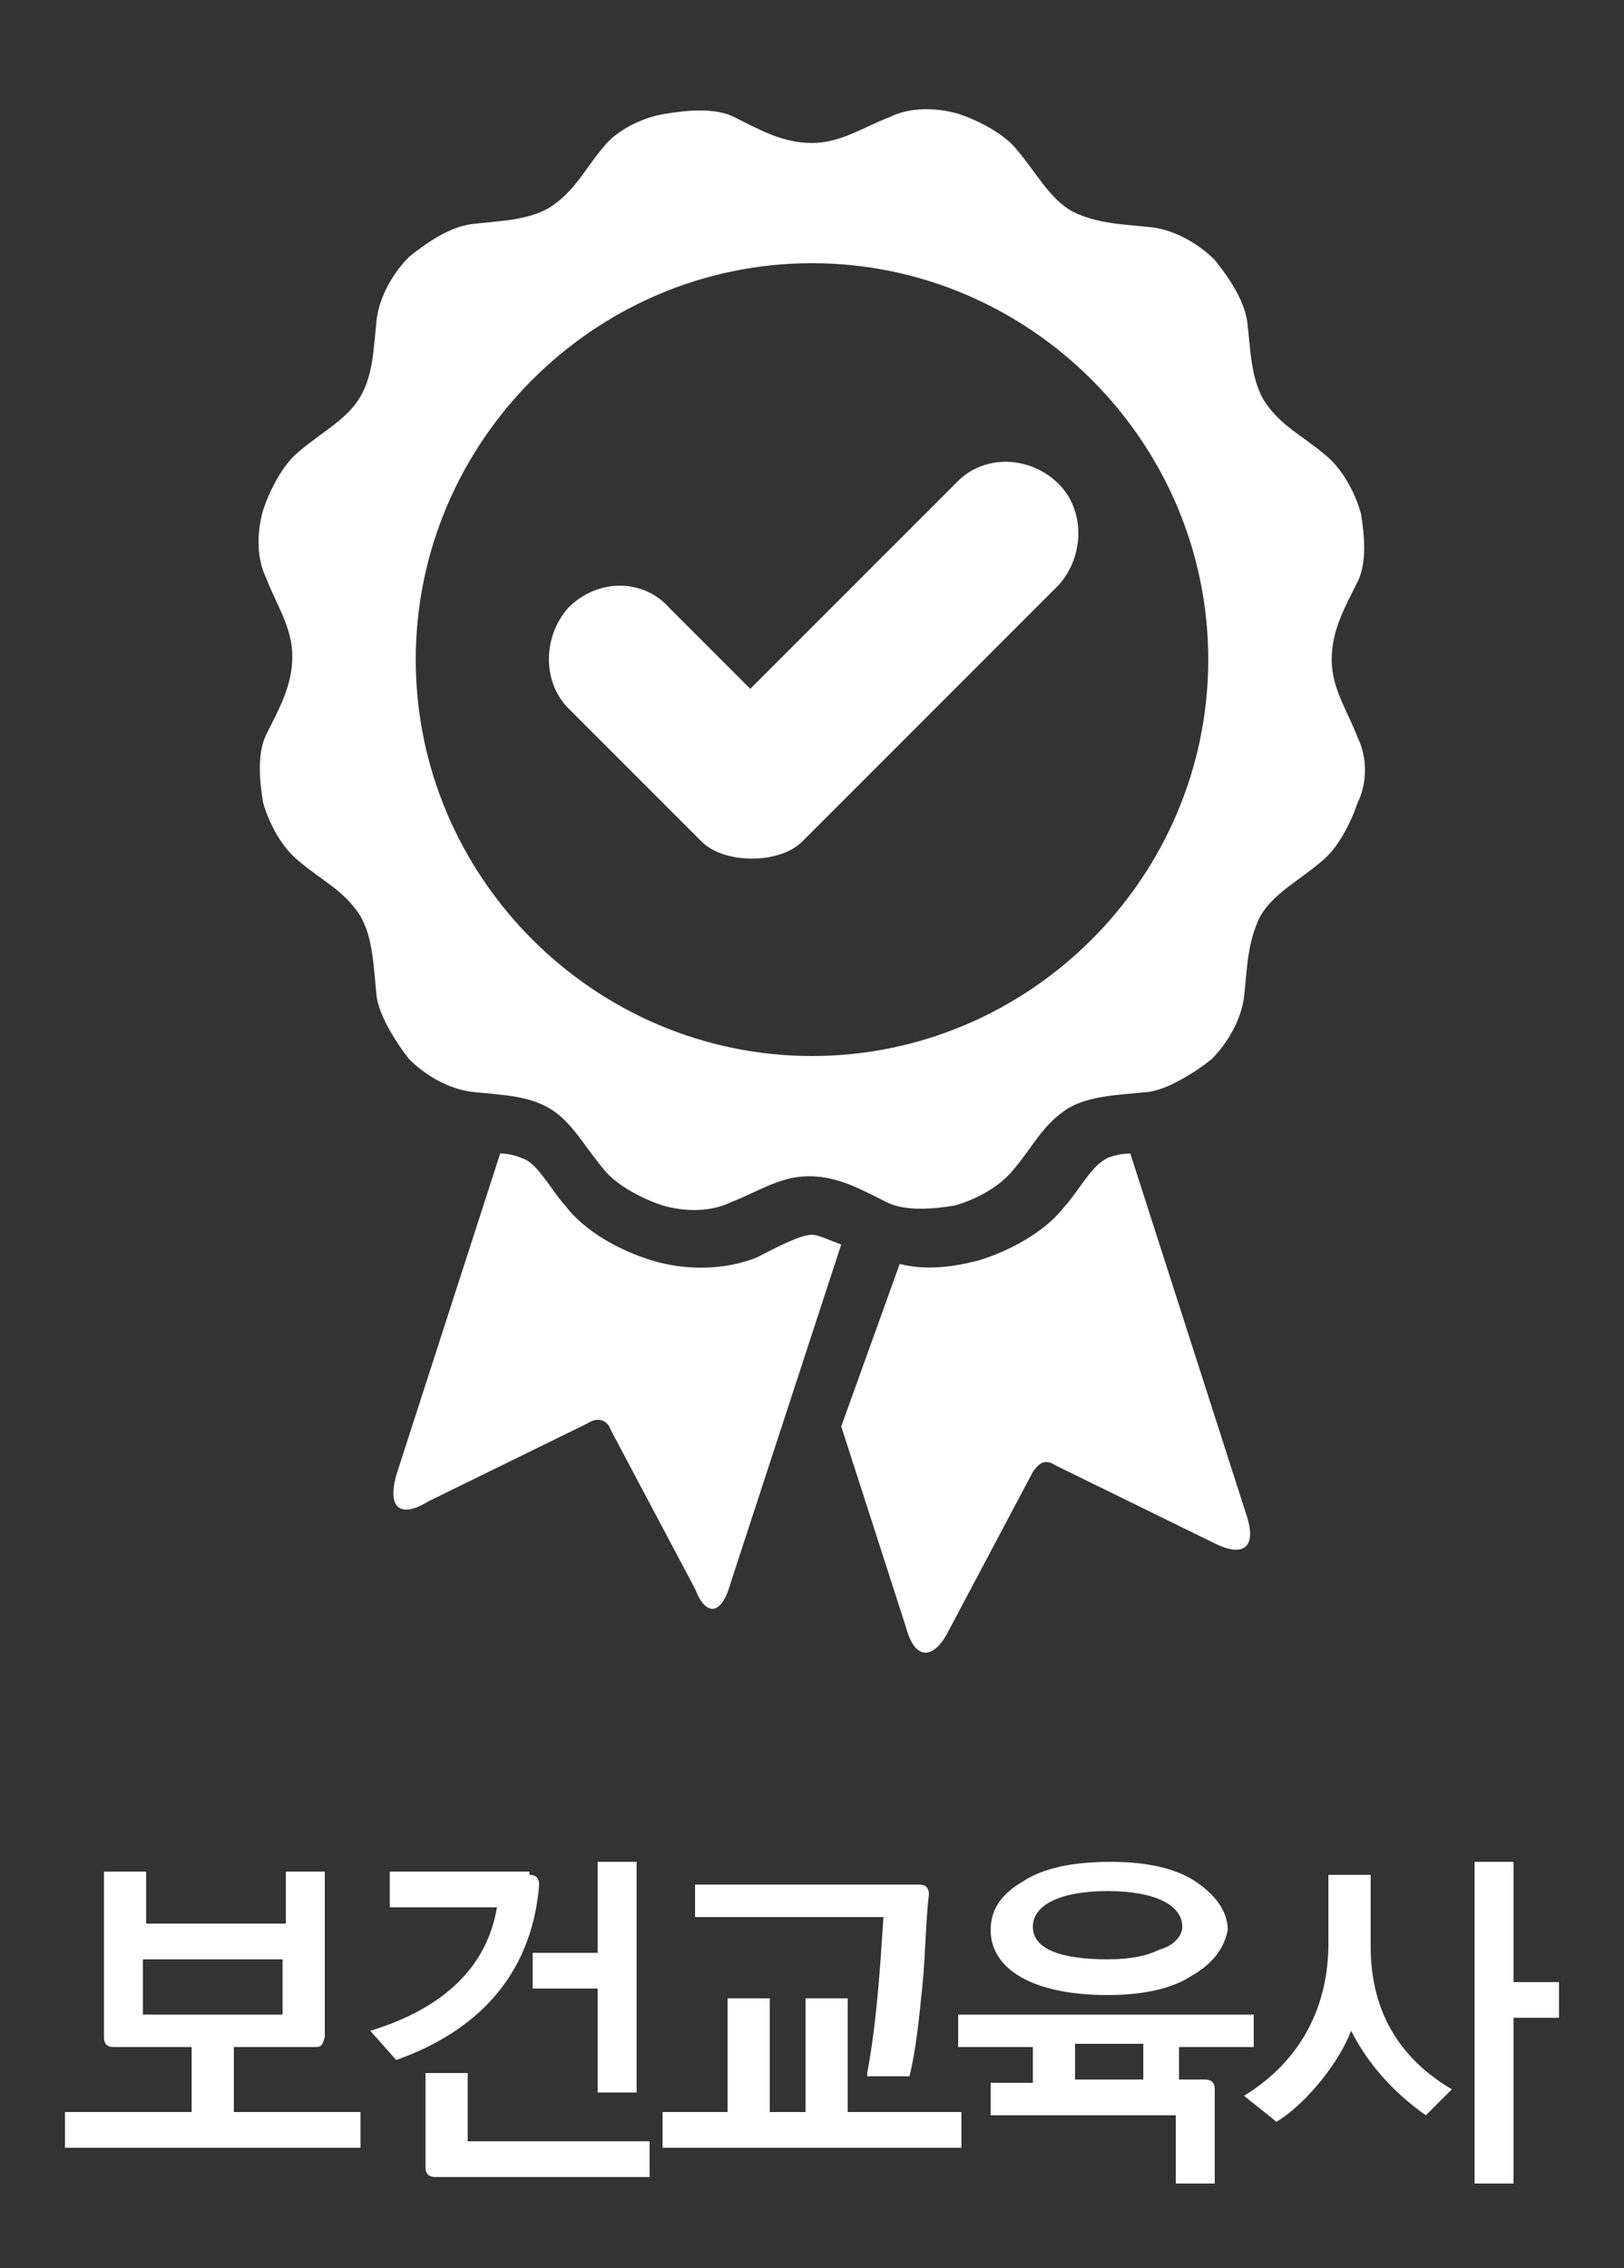
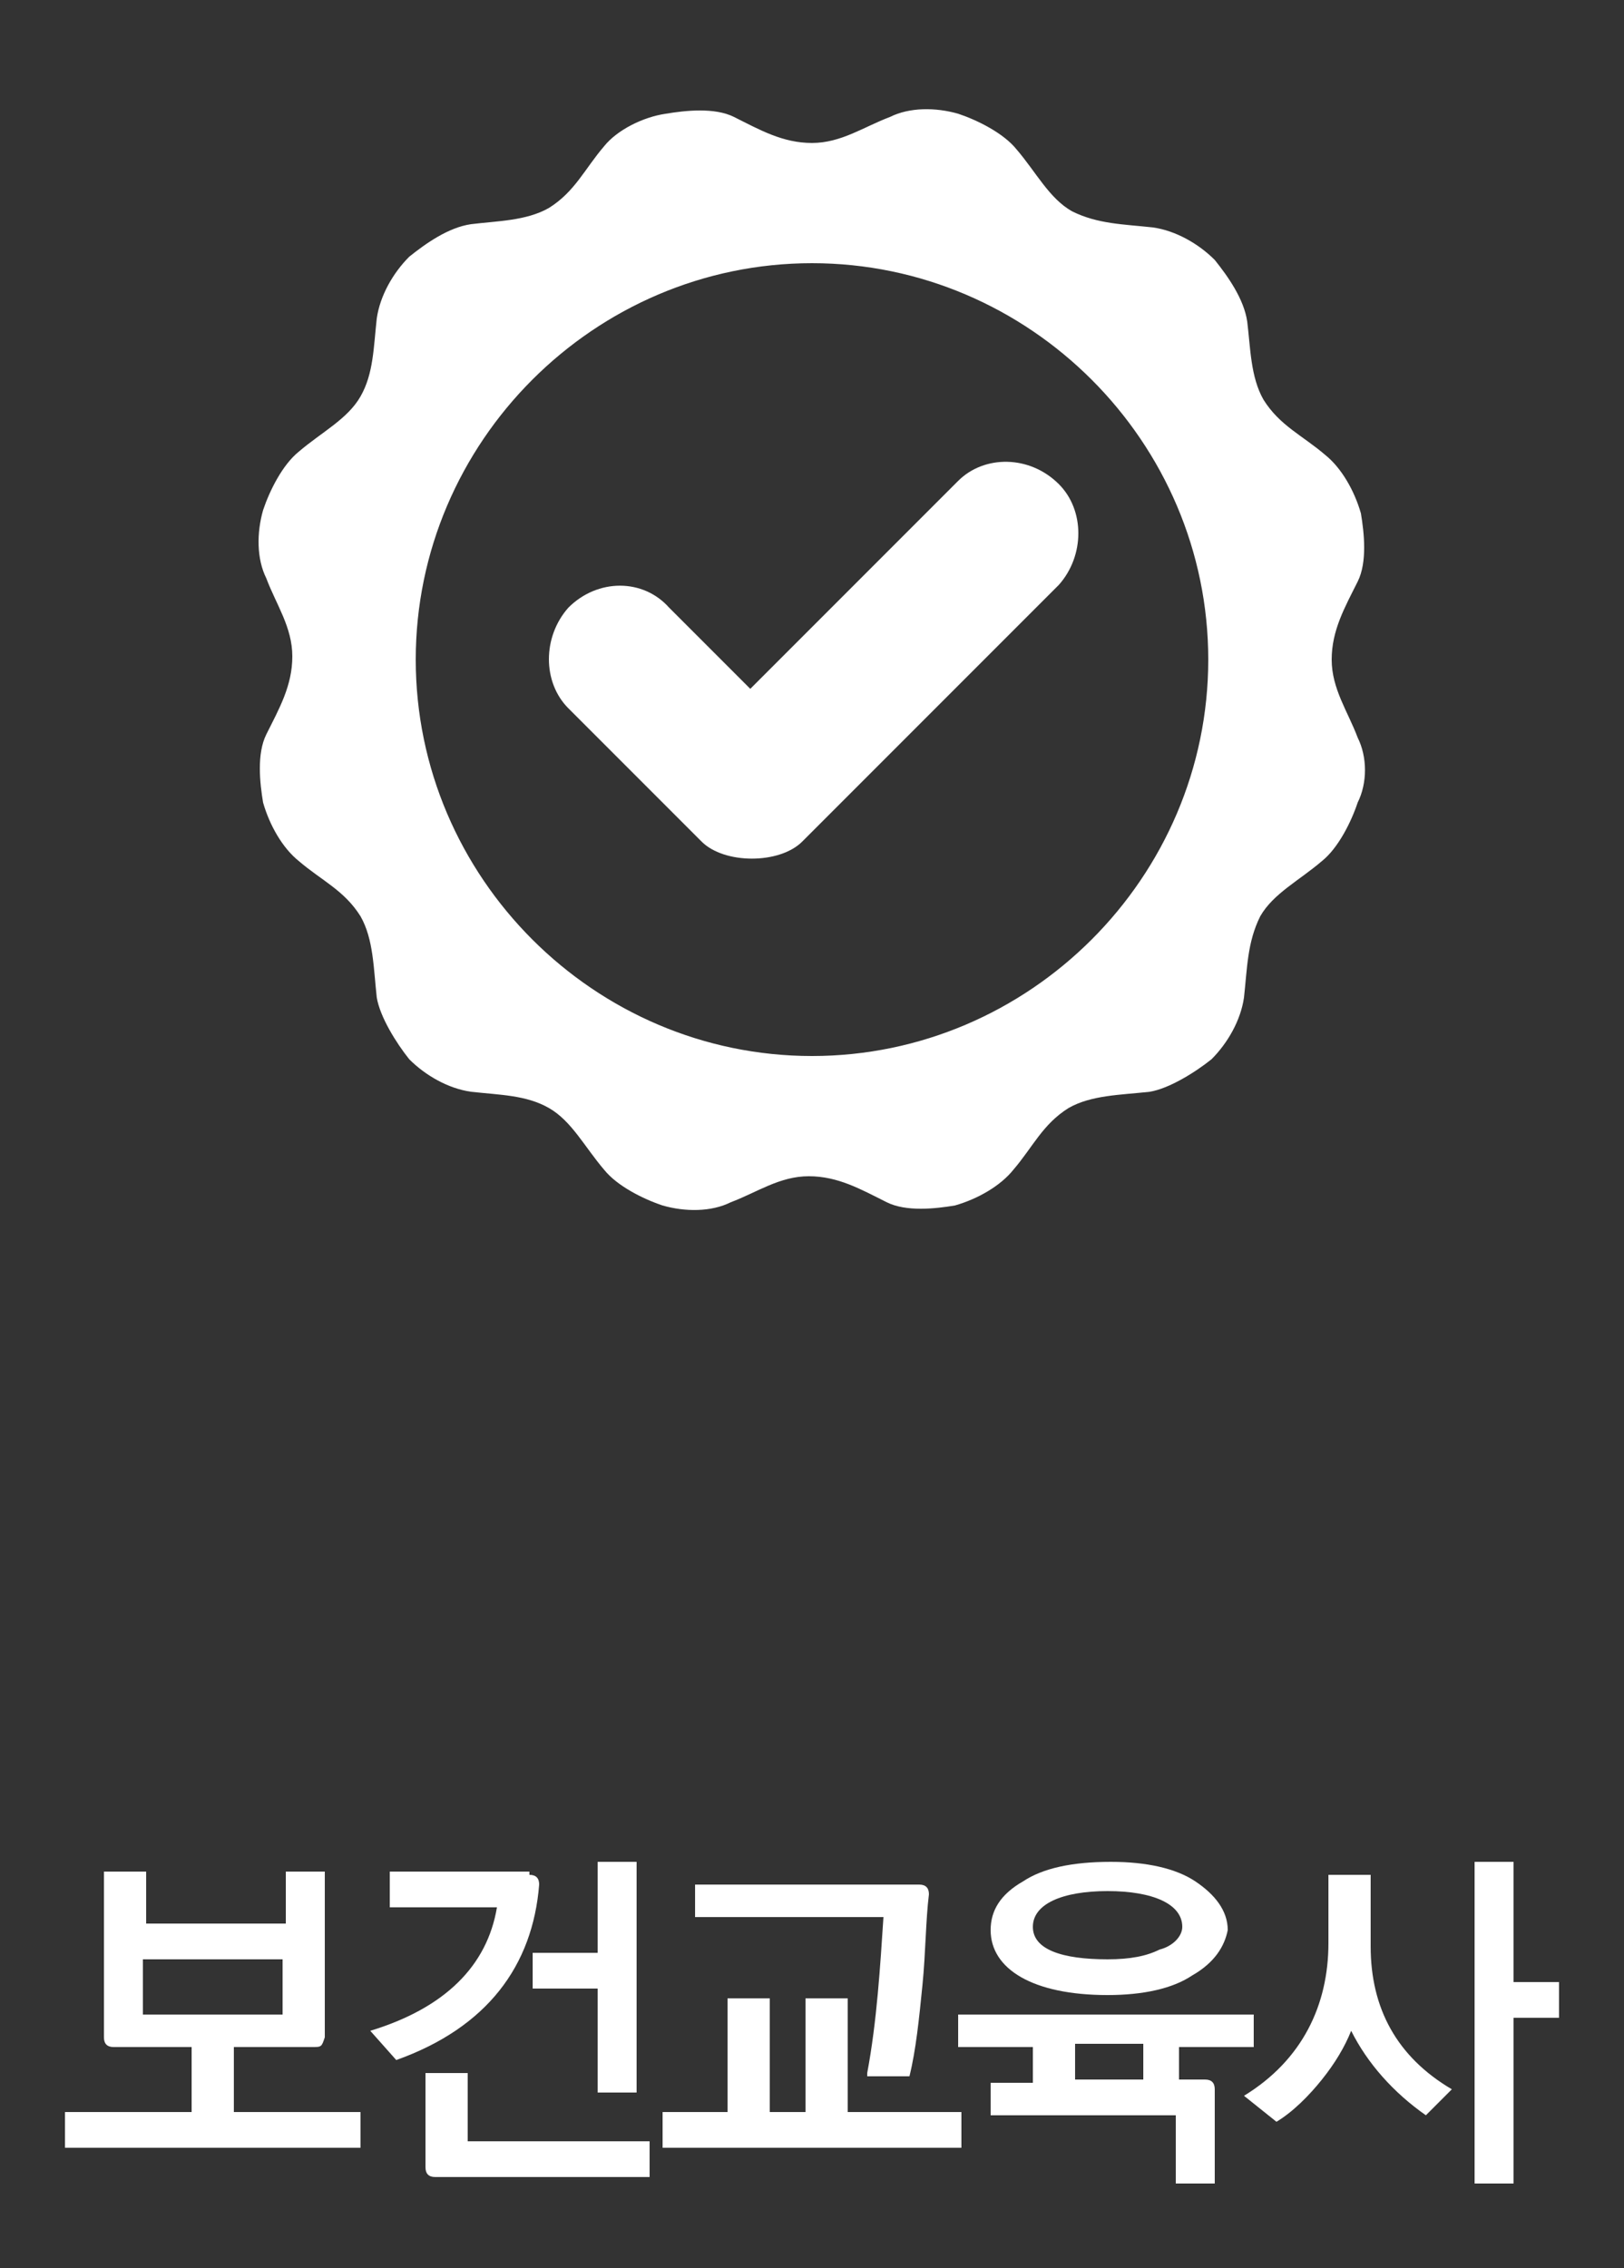
<svg xmlns="http://www.w3.org/2000/svg" version="1.1" x="0px" y="0px" viewBox="0 0 50 69.8" style="enable-background:new 0 0 50 69.8;" xml:space="preserve">
  <rect x="0" y="0" width="50" height="69.8" fill="#333333" stroke="none" />
  <style type="text/css">
	.st0{display:none;}
	.st1{display:inline;}
	.st2{fill:#2F4C8B;}
	.st3{fill:#FFFFFF;}
</style>
  <g id="Layer_3">
</g>
  <g id="Layer_1" class="st0">
    <g id="XMLID_292_" class="st1">
      <path id="XMLID_293_" class="st2" d="M47.6,25.4L26,3.7c-0.6-0.6-1.5-0.6-2.1,0L2.4,25.2c-0.6,0.6-0.6,1.5,0,2.1L4.2,29    c0.6,0.6,1.5,0.6,2.1,0l17.6-17.6c0.6-0.6,1.5-0.6,2.1,0l17.8,17.8c0.6,0.6,1.5,0.6,2.1,0l1.8-1.8C48.1,26.9,48.1,25.9,47.6,25.4     M34.5,9.1l5.1,5.2c0.6,0.6,1,0.4,1-0.4V5.8c0-0.8-0.5-1.6-1.3-1.6h-4.3c-1,0-1.4,0.4-1.4,1.6v0.9C33.4,8.2,33.5,8.2,34.5,9.1     M42,30.5L26,14.4c-0.6-0.6-1.5-0.6-2.1,0L7.8,30.5c-0.6,0.6-1.1,1.1-1.1,1.2c-0.1,0.1-0.1,0.8-0.1,1.6v14.4    c0,0.8,0.6,1.5,1.4,1.5h9.4c0.8,0,1.4-0.7,1.4-1.5V34.9c0-0.8,0.7-1.3,1.5-1.3h9.4c0.8,0,1.5,0.5,1.5,1.3v12.8    c0,0.8,0.6,1.5,1.4,1.5h9.4c0.8,0,1.4-0.7,1.4-1.5V33.3c0-0.8,0-1.5-0.1-1.6C43.1,31.6,42.6,31.1,42,30.5" />
    </g>
    <g id="XMLID_406_" class="st1">
      <path id="XMLID_407_" class="st2" d="M15.9,64.9c-0.2,0.1-0.7,0.1-1.1,0.2c-0.5,0-1,0.1-1.4,0.1c-0.1,0-0.2,0-0.3,0h-1    c-0.2,0-0.3-0.1-0.3-0.3v-6.6c0-0.2,0.1-0.3,0.3-0.3h3.3v1.1h-2.4v5l1,0c0.3,0,0.7,0,1.1-0.1c0.4,0,0.7-0.1,0.9-0.1V64.9z     M19.7,67.7h-1.3v-5.7h-1v5.2h-1.3v-9.7h1.3v3.3h1v-3.4h1.3V67.7z" />
-       <path id="XMLID_410_" class="st2" d="M30.1,66.6h-9.6v-1.1h2.3v-2.2h1.3v2.2h2.3v-2.2h1.3v2.2h2.3V66.6z M29.3,62.8h-8l0-1.1h1.4    l0-2.8h-1.1v-1.1H29v1.1h-1.1l0,2.8h1.4V62.8z M26.6,61.7l0-2.8h-2.7l0,2.8H26.6z" />
      <path id="XMLID_414_" class="st2" d="M39.7,64h-9.6v-1h4.1v-0.6c-1.7-0.1-2.7-0.5-2.7-1.3c0-0.8,1.2-1.3,3.5-1.3    c2.1,0,3.5,0.5,3.5,1.3c0,0.7-1,1.2-2.8,1.3V63h4.1V64z M39,59.5h-8.1v-0.9H39V59.5z M38.5,67.3c0,0.2-0.1,0.3-0.3,0.3h-6.5    c-0.2,0-0.3-0.1-0.3-0.3V65c0-0.2,0.1-0.3,0.3-0.3h6.5c0.2,0,0.3,0.1,0.3,0.3V67.3z M37.2,66.7v-1.1h-4.6v1.1H37.2z M37,58.1h-4.1    v-0.9H37V58.1z M36.8,61.1c0-0.3-0.7-0.5-1.9-0.5c-1.2,0-1.9,0.2-1.9,0.5c0,0.3,0.6,0.5,1.9,0.5C36.2,61.7,36.8,61.5,36.8,61.1z" />
    </g>
  </g>
  <g id="Layer_2" class="st0">
    <g id="XMLID_278_" class="st1">
      <path id="XMLID_291_" class="st2" d="M37.7,38.5c-0.2-0.1-0.4-0.2-0.6-0.2c-0.6,0-1.1,0.3-1.3,0.9l-2.1,4.5l-0.3-0.6    c-0.3-0.5-0.7-0.8-1.3-0.8c-0.3,0-0.5,0.1-0.7,0.2c-0.7,0.4-0.9,1.3-0.5,2.1l1.7,3.2c0.3,0.5,0.7,0.8,1.3,0.8c0,0,0,0,0.1,0    c0.5,0,1-0.4,1.3-0.9l3.3-7.2C38.7,39.8,38.4,38.9,37.7,38.5" />
      <path id="XMLID_288_" class="st2" d="M39.6,48.2c-1.3,1.3-3.1,2.1-5,2.1c-1.9,0-3.7-0.7-5-2.1c-1.3-1.3-2.1-3.1-2.1-5    s0.7-3.7,2.1-5c1.3-1.3,3.1-2.1,5-2.1c1.9,0,3.7,0.7,5,2.1c1.3,1.3,2.1,3.1,2.1,5S40.9,46.8,39.6,48.2 M34.5,33.7    c-5.2,0-9.4,4.2-9.4,9.4s4.2,9.4,9.4,9.4c5.2,0,9.4-4.2,9.4-9.4S39.8,33.7,34.5,33.7" />
      <path id="XMLID_287_" class="st2" d="M18.3,23.9h17.1c0.8,0,1.4-0.7,1.4-1.5c0-0.8-0.6-1.5-1.4-1.5H18.3c-0.8,0-1.4,0.7-1.4,1.5    C16.9,23.2,17.6,23.9,18.3,23.9" />
      <path id="XMLID_286_" class="st2" d="M13.3,20.3c-1,0-1.8,0.8-1.8,1.8c0,1,0.8,1.8,1.8,1.8c1,0,1.8-0.8,1.8-1.8    C15.2,21.2,14.3,20.3,13.3,20.3" />
      <path id="XMLID_285_" class="st2" d="M13.3,29.4c-1,0-1.8,0.8-1.8,1.8c0,1,0.8,1.8,1.8,1.8c1,0,1.8-0.8,1.8-1.8    C15.2,30.2,14.3,29.4,13.3,29.4" />
      <path id="XMLID_284_" class="st2" d="M13.3,38.4c-1,0-1.8,0.8-1.8,1.8c0,1,0.8,1.8,1.8,1.8c1,0,1.8-0.8,1.8-1.8    C15.2,39.3,14.3,38.4,13.3,38.4" />
      <path id="XMLID_281_" class="st2" d="M29.2,7.5l7.6,7.6h-5.6c-1.1,0-2-0.9-2-2V7.5z M24,46.8l-0.1-0.3H10.2    c-0.8,0-1.4-0.6-1.4-1.4V7.3c0-0.8,0.6-1.4,1.4-1.4h16.3V13c0,2.6,2.1,4.6,4.6,4.6h6.9v14.9l0.3,0.1c0.6,0.2,1.2,0.5,1.8,0.9    l0.7,0.4V15.5L28.6,3.3H10.5c-0.5,0-1,0.1-1.4,0.2C8.3,3.7,7.5,4.3,7,5C6.4,5.8,6,6.8,6,7.8v36.9c0,1,0.3,2,1,2.8    c0.5,0.7,1.3,1.3,2.1,1.5c0.5,0.2,0.9,0.2,1.4,0.2h14.6l-0.4-0.7C24.4,47.9,24.2,47.4,24,46.8" />
      <path id="XMLID_280_" class="st2" d="M29.4,33.2c1.6-0.8,3.2-1.2,5-1.2c0.6,0,1.3,0.1,1.9,0.2l0.6,0.1l0-0.6    c0-0.8-0.6-1.4-1.4-1.4H18.3c-0.8,0-1.4,0.7-1.4,1.5c0,0.8,0.6,1.5,1.4,1.5L29.4,33.2L29.4,33.2z" />
      <path id="XMLID_279_" class="st2" d="M17.5,40.3c0,0.8,0.6,1.4,1.3,1.4h4.6l0-0.4c0.1-0.6,0.2-1.2,0.3-1.8l0.2-0.6h-5.1    C18.1,38.9,17.5,39.5,17.5,40.3" />
    </g>
    <g id="XMLID_381_" class="st1">
      <path id="XMLID_382_" class="st2" d="M7.5,66.2H6.4v-3.5H3.1v3.5H2v-7.6h1.1v3.2h3.3v-3.2h1.1V66.2z" />
      <path id="XMLID_384_" class="st2" d="M13.2,64.3c-0.4,1.5-1.2,2.1-2.5,2.1c-1.6,0-2.4-1.4-2.4-2.8c0-1.4,0.8-2.8,2.4-2.8    c1.7,0,2.5,1.3,2.5,2.8c0,0.2-0.1,0.3-0.2,0.3H9.5c0,0.9,0.4,1.6,1.4,1.6c0.6,0,1-0.4,1.2-1.2H13.2z M12.1,63    c-0.1-0.8-0.5-1.3-1.3-1.3c-0.8,0-1.2,0.6-1.3,1.3H12.1z" />
      <path id="XMLID_387_" class="st2" d="M17.7,65.3c0,0.2,0,0.5,0.1,0.9h-1.1l0-0.5c-0.2,0.3-0.7,0.7-1.4,0.7c-1.3,0-1.9-0.6-1.9-1.7    c0-0.7,0.4-1.3,1.1-1.6c0.7-0.3,1.7-0.3,2.1-0.3v-0.2c-0.1-0.7-0.4-0.9-1-0.9c-0.5,0-0.8,0.1-0.9,0.9h-1.2    c0.1-1.3,1.1-1.8,2.1-1.8c1.2,0,2,0.6,2,1.9V65.3z M16.1,65.3c0.3-0.2,0.4-0.4,0.5-0.6c0.1-0.3,0.1-0.6,0.1-0.9    c-0.6,0-2.1-0.1-2.1,1c0,0.6,0.3,0.7,0.8,0.7C15.7,65.5,15.9,65.4,16.1,65.3z" />
-       <path id="XMLID_390_" class="st2" d="M19.7,66.2h-1.1v-7.7h1.1V66.2z" />
      <path id="XMLID_392_" class="st2" d="M23.2,66.2c-0.2,0.1-0.6,0.1-0.8,0.1c-0.8,0-1.4-0.3-1.4-1.3v-3.2h-1v-0.9h1v-1.4H22v1.4h1.1    v0.9H22v3c0,0.6,0.1,0.7,0.5,0.7c0.2,0,0.4,0,0.7-0.2V66.2z" />
      <path id="XMLID_394_" class="st2" d="M28,66.2h-1.1V63c0-1-0.3-1.3-1.1-1.3c-0.6,0-1.2,0.5-1.2,1.6v2.9h-1.1v-7.7h1.1v2.9    c0.4-0.4,0.9-0.6,1.4-0.6c1.2,0,1.9,0.7,1.9,2V66.2z" />
      <path id="XMLID_396_" class="st2" d="M32.6,66.2h-1.1v-7.3c0-0.2,0.1-0.3,0.3-0.3H34c1.4,0,2.6,0.8,2.6,2.3c0,1.5-1.2,2.2-2.5,2.2    h-1.5V66.2z M33.9,62.2c1,0,1.5-0.3,1.5-1.3c0-1-0.5-1.3-1.5-1.3h-1.3v2.6H33.9z" />
-       <path id="XMLID_399_" class="st2" d="M38.1,66.2H37v-7.7h1.1V66.2z" />
      <path id="XMLID_401_" class="st2" d="M42.8,65.3c0,0.2,0,0.5,0.1,0.9h-1.1l0-0.5c-0.2,0.3-0.7,0.7-1.4,0.7c-1.3,0-1.9-0.6-1.9-1.7    c0-0.7,0.4-1.3,1.1-1.6c0.7-0.3,1.7-0.3,2.1-0.3v-0.2c-0.1-0.7-0.4-0.9-1-0.9c-0.5,0-0.8,0.1-0.9,0.9h-1.2    c0.1-1.3,1.1-1.8,2.1-1.8c1.2,0,2,0.6,2,1.9V65.3z M41.2,65.3c0.3-0.2,0.4-0.4,0.5-0.6c0.1-0.3,0.1-0.6,0.1-0.9    c-0.6,0-2.1-0.1-2.1,1c0,0.6,0.3,0.7,0.8,0.7C40.8,65.5,41,65.4,41.2,65.3z" />
      <path id="XMLID_404_" class="st2" d="M48,66.2h-1.1v-3.2c0-1-0.2-1.3-1-1.3c-0.6,0-1.2,0.5-1.2,1.6v3h-1.1V61h1.1v0.5    c0.3-0.4,0.8-0.6,1.4-0.6c1.2,0,1.8,0.7,1.8,2V66.2z" />
    </g>
  </g>
  <g id="Layer_4">
    <g id="XMLID_245_">
-       <path id="XMLID_277_" class="st3" d="M25.9,43.9l2,6.2c0.3,1.1,0.9,0.9,1.3,0.1l2.6-4.9c0.2-0.3,0.4-0.4,0.7-0.2l4.9,2.4    c0.8,0.4,1.3,0.2,1-0.8l-3.6-11.2c-0.3,0-0.7,0.1-0.8,0.2c-0.4,0.2-0.9,1.1-1.2,1.4c-0.6,0.8-1.7,1.4-2.7,1.7    c-0.8,0.2-1.6,0.3-2.4,0.1L25.9,43.9z" />
-       <path id="XMLID_276_" class="st3" d="M22.5,48.7l3.4-10.4c-0.3-0.1-0.7-0.3-0.9-0.3c-0.4,0-1.3,0.5-1.7,0.7    c-1,0.4-2.2,0.4-3.2,0.1c-1-0.3-2.1-0.9-2.7-1.7c-0.3-0.3-0.8-1.2-1.2-1.4c-0.2-0.1-0.5-0.2-0.8-0.2l-3.2,9.9    c-0.3,1.1,0.2,1.3,1,0.8l4.9-2.4c0.3-0.2,0.6-0.1,0.7,0.2l2.6,4.9C21.7,49.7,22.2,49.8,22.5,48.7" />
      <path id="XMLID_273_" class="st3" d="M25,32.5c-6.7,0-12.2-5.5-12.2-12.2c0-6.7,5.5-12.2,12.2-12.2c6.7,0,12.2,5.5,12.2,12.2    C37.2,27,31.7,32.5,25,32.5 M41.8,22.7c-0.3-0.8-0.8-1.5-0.8-2.4c0-0.9,0.4-1.6,0.8-2.4c0.3-0.6,0.2-1.5,0.1-2.1    c-0.2-0.7-0.6-1.4-1.1-1.8c-0.7-0.6-1.4-0.9-1.9-1.7c-0.4-0.7-0.4-1.6-0.5-2.4c-0.1-0.7-0.6-1.4-1-1.9c-0.5-0.5-1.2-0.9-1.9-1    c-0.9-0.1-1.7-0.1-2.5-0.5c-0.7-0.4-1.1-1.2-1.7-1.9c-0.4-0.5-1.2-0.9-1.8-1.1c-0.7-0.2-1.5-0.2-2.1,0.1c-0.8,0.3-1.5,0.8-2.4,0.8    c-0.9,0-1.6-0.4-2.4-0.8c-0.6-0.3-1.5-0.2-2.1-0.1C19.8,3.6,19,4,18.6,4.5c-0.6,0.7-0.9,1.4-1.7,1.9c-0.7,0.4-1.6,0.4-2.4,0.5    c-0.7,0.1-1.4,0.6-1.9,1c-0.5,0.5-0.9,1.2-1,1.9c-0.1,0.9-0.1,1.7-0.5,2.4c-0.4,0.7-1.2,1.1-1.9,1.7c-0.5,0.4-0.9,1.2-1.1,1.8    c-0.2,0.7-0.2,1.5,0.1,2.1c0.3,0.8,0.8,1.5,0.8,2.4c0,0.9-0.4,1.6-0.8,2.4c-0.3,0.6-0.2,1.5-0.1,2.1c0.2,0.7,0.6,1.4,1.1,1.8    c0.7,0.6,1.4,0.9,1.9,1.7c0.4,0.7,0.4,1.6,0.5,2.5c0.1,0.6,0.6,1.4,1,1.9c0.5,0.5,1.2,0.9,1.9,1c0.9,0.1,1.7,0.1,2.4,0.5    c0.7,0.4,1.1,1.2,1.7,1.9c0.4,0.5,1.2,0.9,1.8,1.1c0.7,0.2,1.5,0.2,2.1-0.1c0.8-0.3,1.5-0.8,2.4-0.8c0.9,0,1.6,0.4,2.4,0.8    c0.6,0.3,1.5,0.2,2.1,0.1c0.7-0.2,1.4-0.6,1.8-1.1c0.6-0.7,0.9-1.4,1.7-1.9c0.7-0.4,1.6-0.4,2.5-0.5c0.6-0.1,1.4-0.6,1.9-1    c0.5-0.5,0.9-1.2,1-1.9c0.1-0.9,0.1-1.7,0.5-2.5c0.4-0.7,1.2-1.1,1.9-1.7c0.5-0.4,0.9-1.2,1.1-1.8C42.1,24.1,42.1,23.3,41.8,22.7" />
      <path id="XMLID_246_" class="st3" d="M29.5,14.8l-6.4,6.4l-2.5-2.5c-0.8-0.9-2.2-0.9-3.1,0c-0.8,0.9-0.8,2.3,0,3.1l4.1,4.1    c0.7,0.7,2.4,0.7,3.1,0l7.9-7.9c0.8-0.9,0.8-2.3,0-3.1C31.7,14,30.3,14,29.5,14.8" />
    </g>
    <g id="XMLID_362_">
      <path id="XMLID_363_" class="st3" d="M11.1,66.1H2V65h3.9v-2H3.5c-0.2,0-0.3-0.1-0.3-0.3v-5.1h1.3v1.6h4.3v-1.6h1.2v5.1    C9.9,63,9.9,63,9.6,63H7.2v2h3.9V66.1z M8.7,62v-1.7H4.4V62H8.7z" />
      <path id="XMLID_366_" class="st3" d="M16.3,57.7c0.2,0,0.3,0.1,0.3,0.3c-0.2,2.5-1.6,4.4-4.4,5.4l-0.8-0.9c2.3-0.7,3.6-2,3.9-3.8    H12v-1.1H16.3z M19.9,67h-6.5c-0.2,0-0.3-0.1-0.3-0.3v-2.9h1.3v2.1h5.6V67z M19.6,64.4h-1.2v-3.2h-2v-1.1h2v-2.8h1.2V64.4z" />
      <path id="XMLID_370_" class="st3" d="M29.5,66.1h-9.1V65h2v-3.5h1.3V65h1.1v-3.5h1.3V65h3.5V66.1z M26.7,63.8    c0.3-1.6,0.4-3.3,0.5-4.8h-5.8v-1h6.9c0.2,0,0.3,0.1,0.3,0.3c-0.1,0.8-0.1,1.8-0.2,2.8c-0.1,1-0.2,2-0.4,2.8H26.7z" />
      <path id="XMLID_373_" class="st3" d="M37.5,67.2h-1.3v-2.1h-5.7v-1h1.3v-1.1h-2.3v-1h9.1v1h-2.3V64h0.8c0.2,0,0.3,0.1,0.3,0.3    V67.2z M36.7,60.8c-0.6,0.4-1.5,0.6-2.6,0.6c-2.3,0-3.6-0.8-3.6-2c0-0.6,0.3-1.1,1-1.5c0.6-0.4,1.5-0.6,2.7-0.6    c1.1,0,2,0.2,2.6,0.6c0.6,0.4,1,0.9,1,1.5C37.7,59.9,37.4,60.4,36.7,60.8z M36.4,59.3c0-0.7-0.9-1.1-2.3-1.1    c-1.4,0-2.3,0.4-2.3,1.1c0,0.7,0.9,1,2.3,1c0.7,0,1.2-0.1,1.6-0.3C36.1,59.9,36.4,59.6,36.4,59.3z M35.2,64v-1.1h-2.1V64H35.2z" />
      <path id="XMLID_378_" class="st3" d="M43.9,65.1c-1-0.7-1.8-1.6-2.3-2.6c-0.2,0.5-0.5,1-0.9,1.5c-0.4,0.5-0.9,1-1.4,1.3l-1-0.8    c1.8-1.1,2.6-2.8,2.6-4.7v-2.1h1.3v2.2c0,1.9,0.8,3.4,2.5,4.4L43.9,65.1z M46.6,67.2h-1.2v-9.9h1.2V61H48v1.1h-1.4V67.2z" />
    </g>
  </g>
</svg>